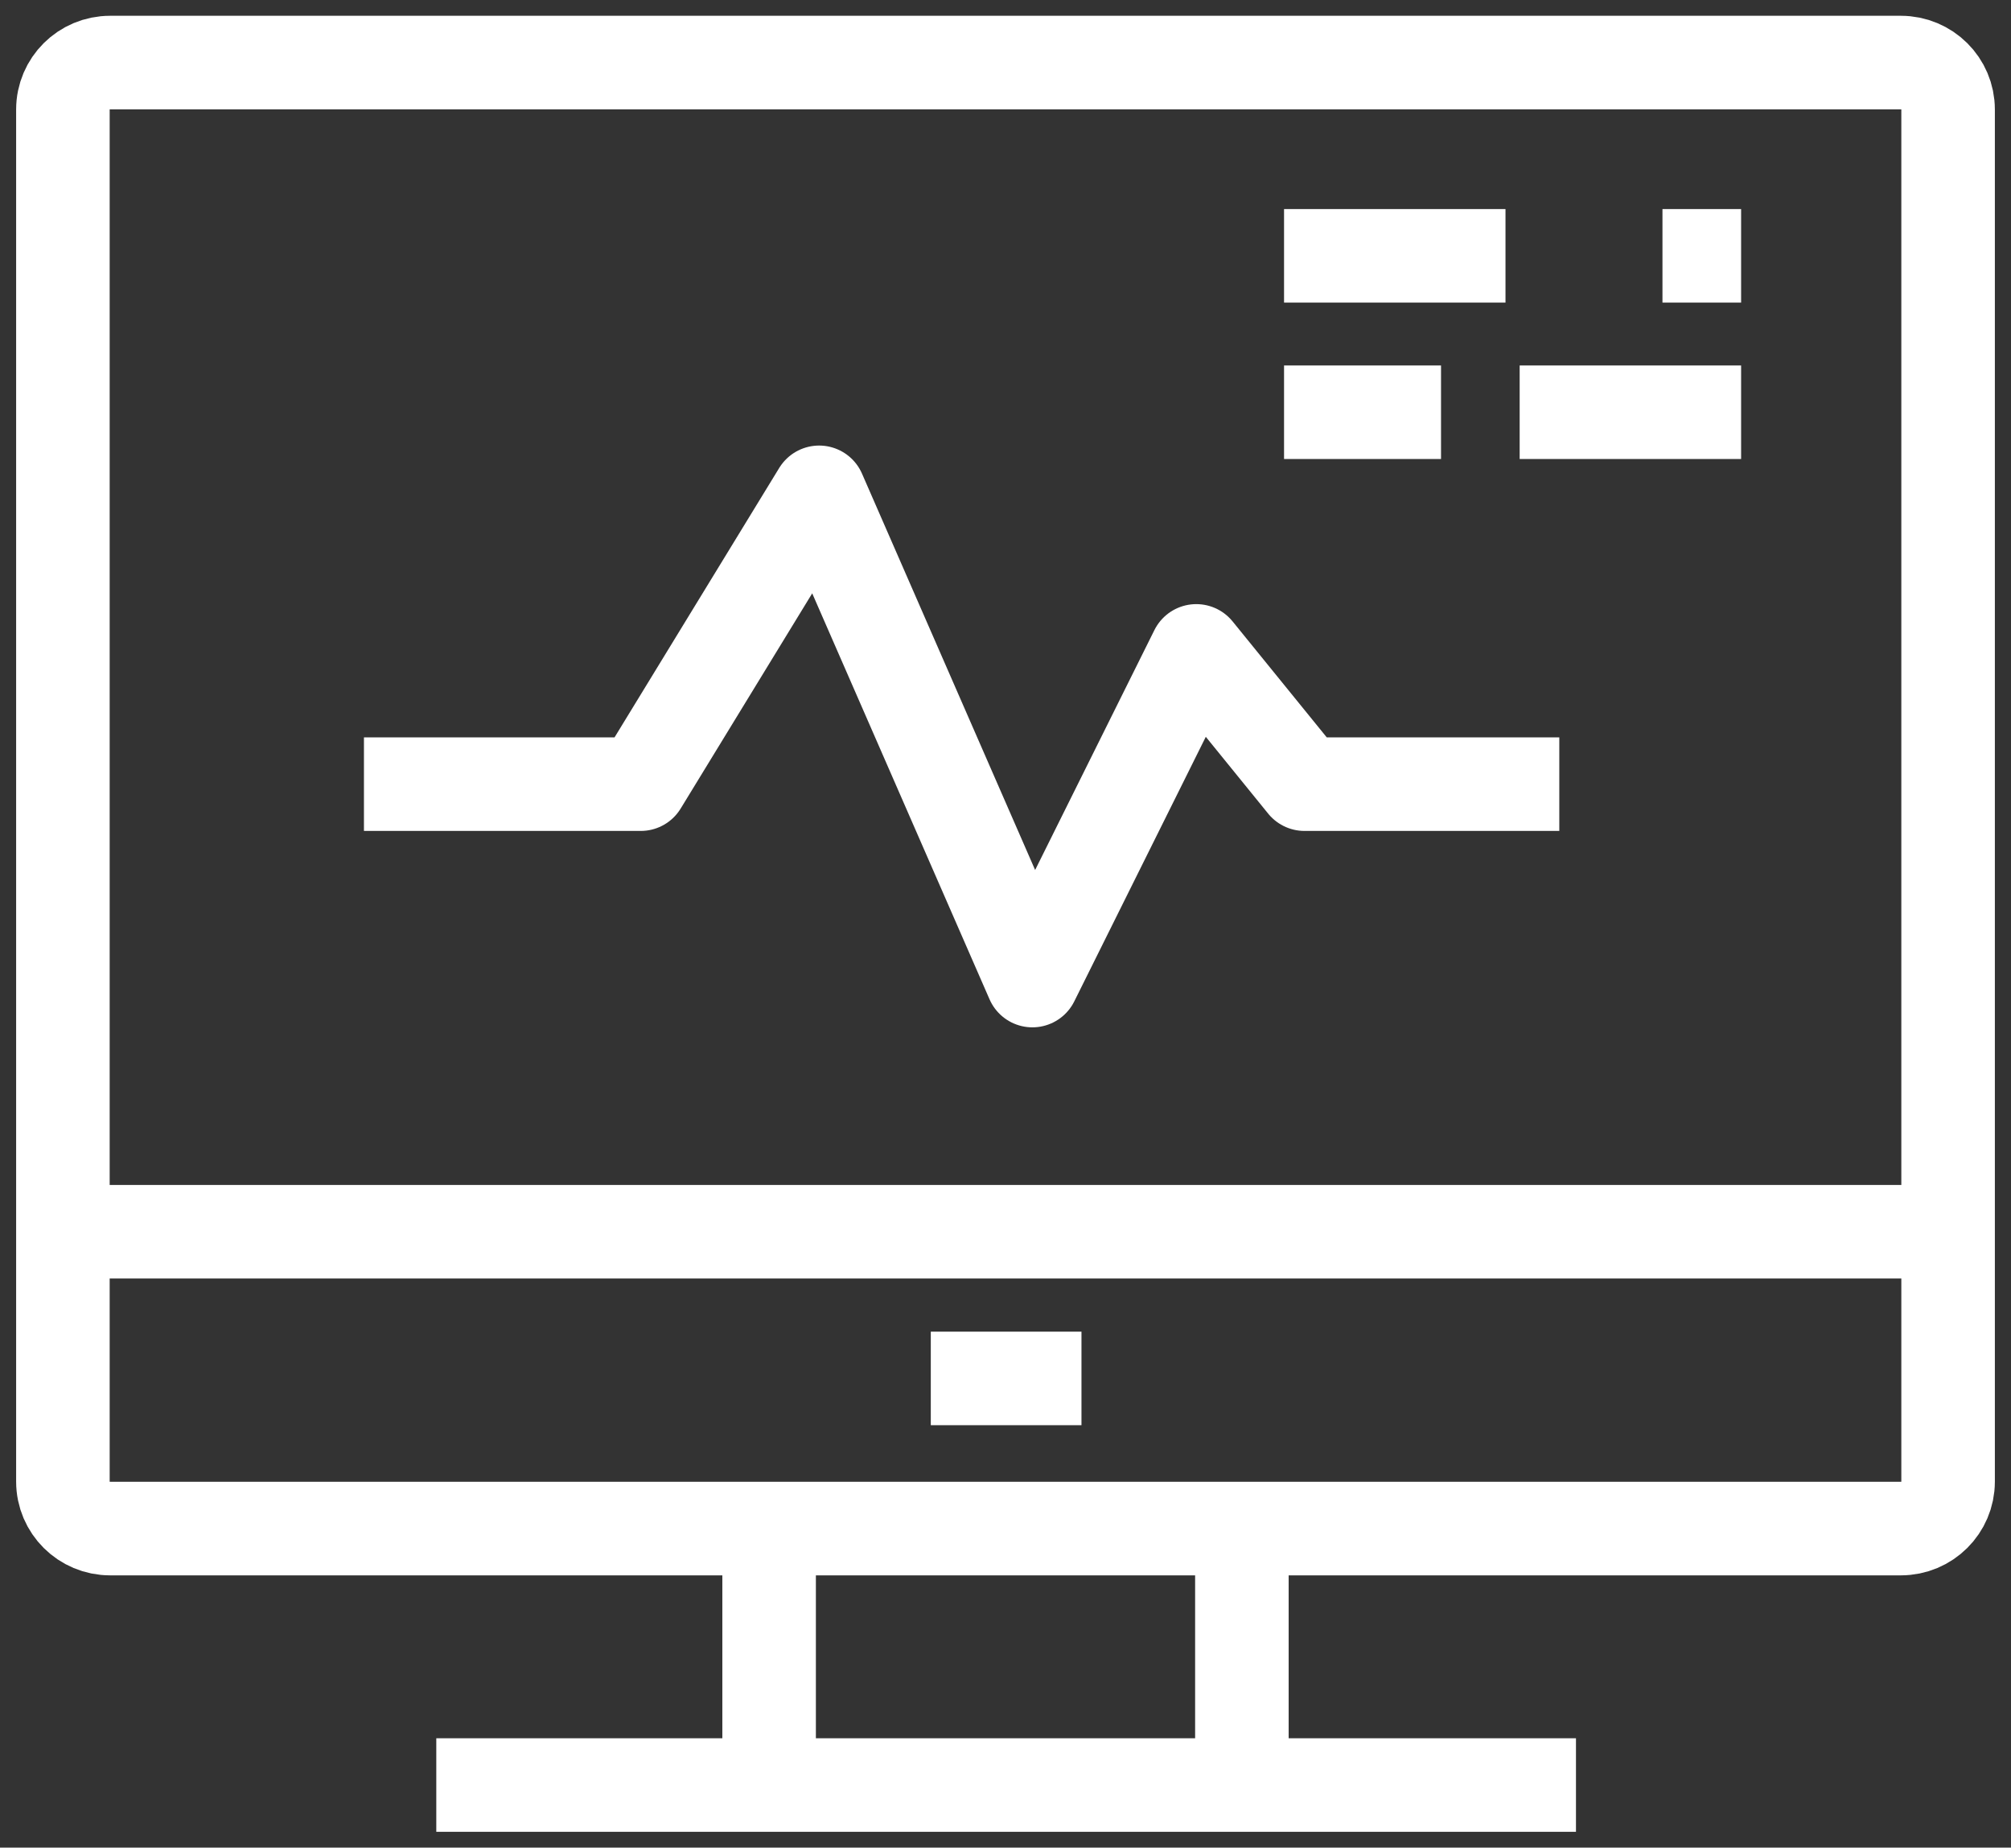
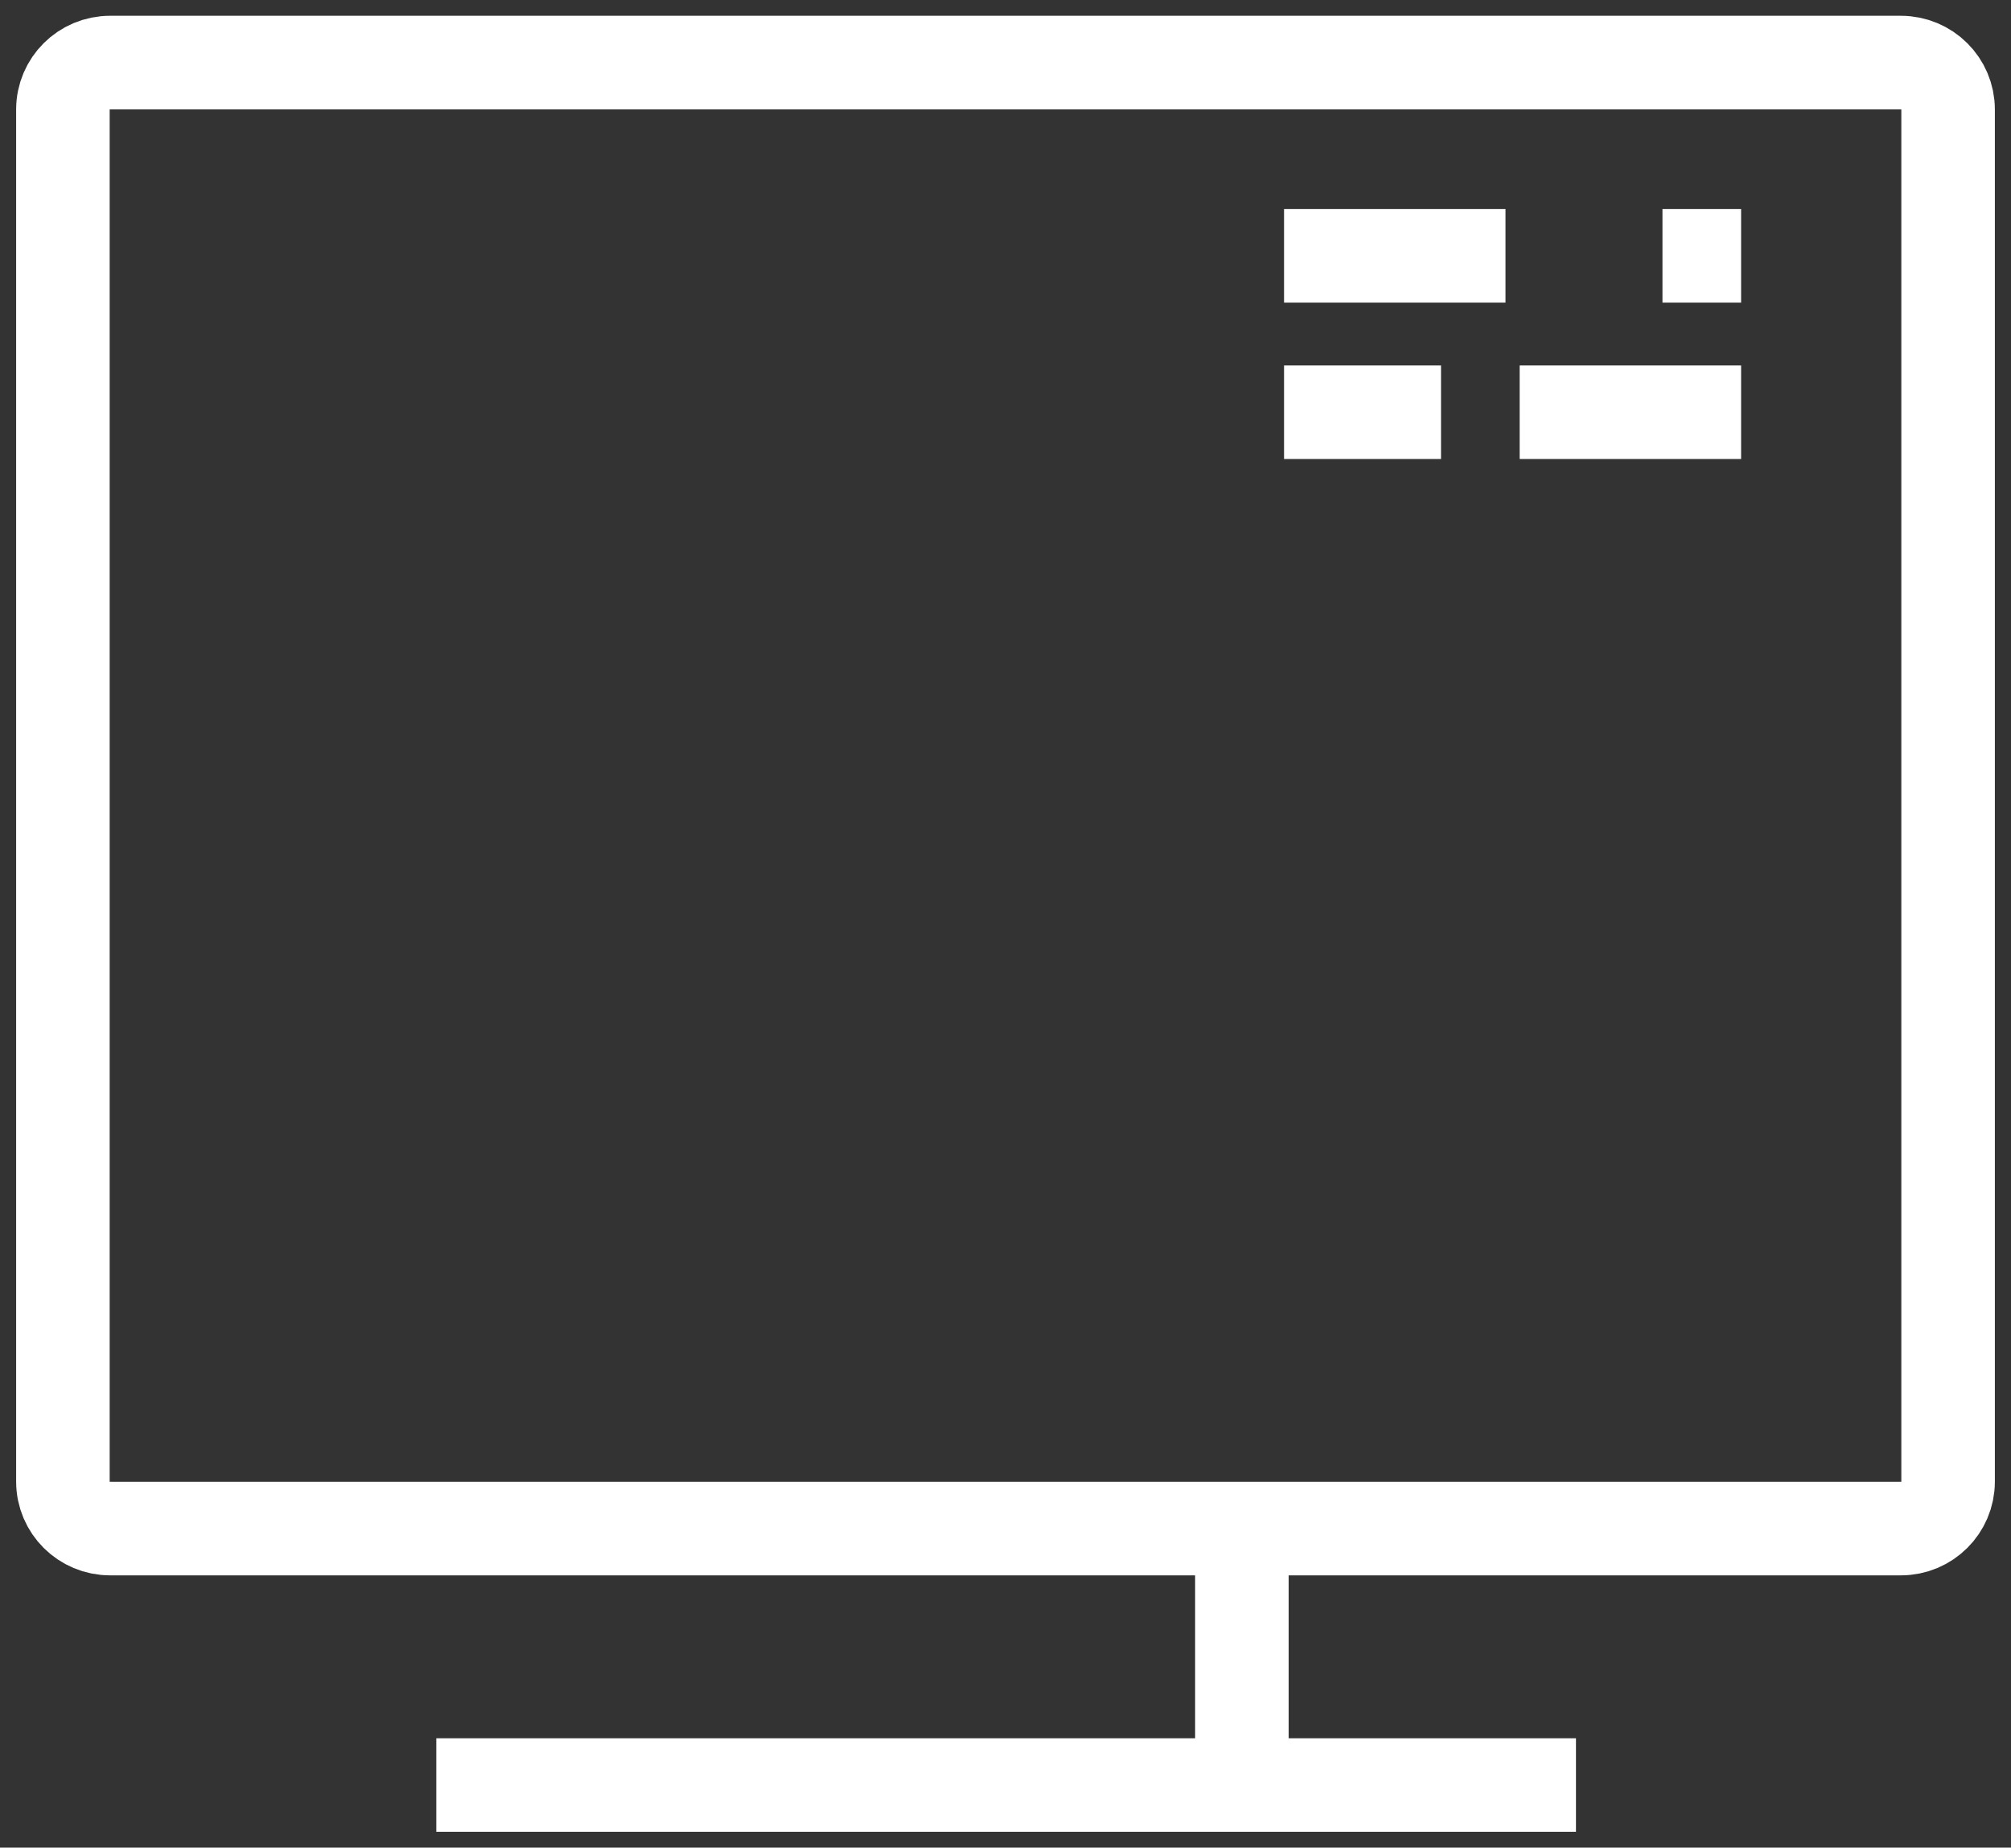
<svg xmlns="http://www.w3.org/2000/svg" width="86" height="79" viewBox="0 0 86 79" fill="none">
  <rect x="0" y="0" width="86" height="79" fill="#333333" stroke="none" />
  <g clip-path="url(#clip0_1934_483)">
    <path d="M81.292 2.675H4.708C3.594 2.675 2.69 3.573 2.69 4.681V63.352C2.69 64.46 3.594 65.359 4.708 65.359H81.292C82.406 65.359 83.31 64.46 83.31 63.352V4.681C83.31 3.573 82.406 2.675 81.292 2.675Z" stroke="white" stroke-width="4" stroke-linejoin="round" />
-     <path d="M2.69 52.667H83.31" stroke="white" stroke-width="4" stroke-linejoin="round" />
-     <path d="M39.805 58.939H46.249" stroke="white" stroke-width="4" stroke-linejoin="round" />
-     <path d="M32.891 65.359V76.325" stroke="white" stroke-width="4" stroke-linejoin="round" />
    <path d="M53.109 65.359V76.325" stroke="white" stroke-width="4" stroke-linejoin="round" />
    <path d="M18.658 76.325H67.396" stroke="white" stroke-width="4" stroke-linejoin="round" />
    <path d="M71.095 10.94H74.458" stroke="white" stroke-width="4" stroke-linejoin="round" />
    <path d="M54.912 10.94H64.382" stroke="white" stroke-width="4" stroke-linejoin="round" />
    <path d="M64.988 17.627H74.458" stroke="white" stroke-width="4" stroke-linejoin="round" />
    <path d="M54.912 17.627H61.625" stroke="white" stroke-width="4" stroke-linejoin="round" />
-     <path d="M15.564 33.529H27.402L35.03 21.051L44.15 41.927L51.159 27.831L55.786 33.529H66.683" stroke="white" stroke-width="4" stroke-linejoin="round" />
  </g>
  <defs>
    <clipPath id="clip0_1934_483">
      <rect width="86" height="79" fill="white" />
    </clipPath>
  </defs>
</svg>